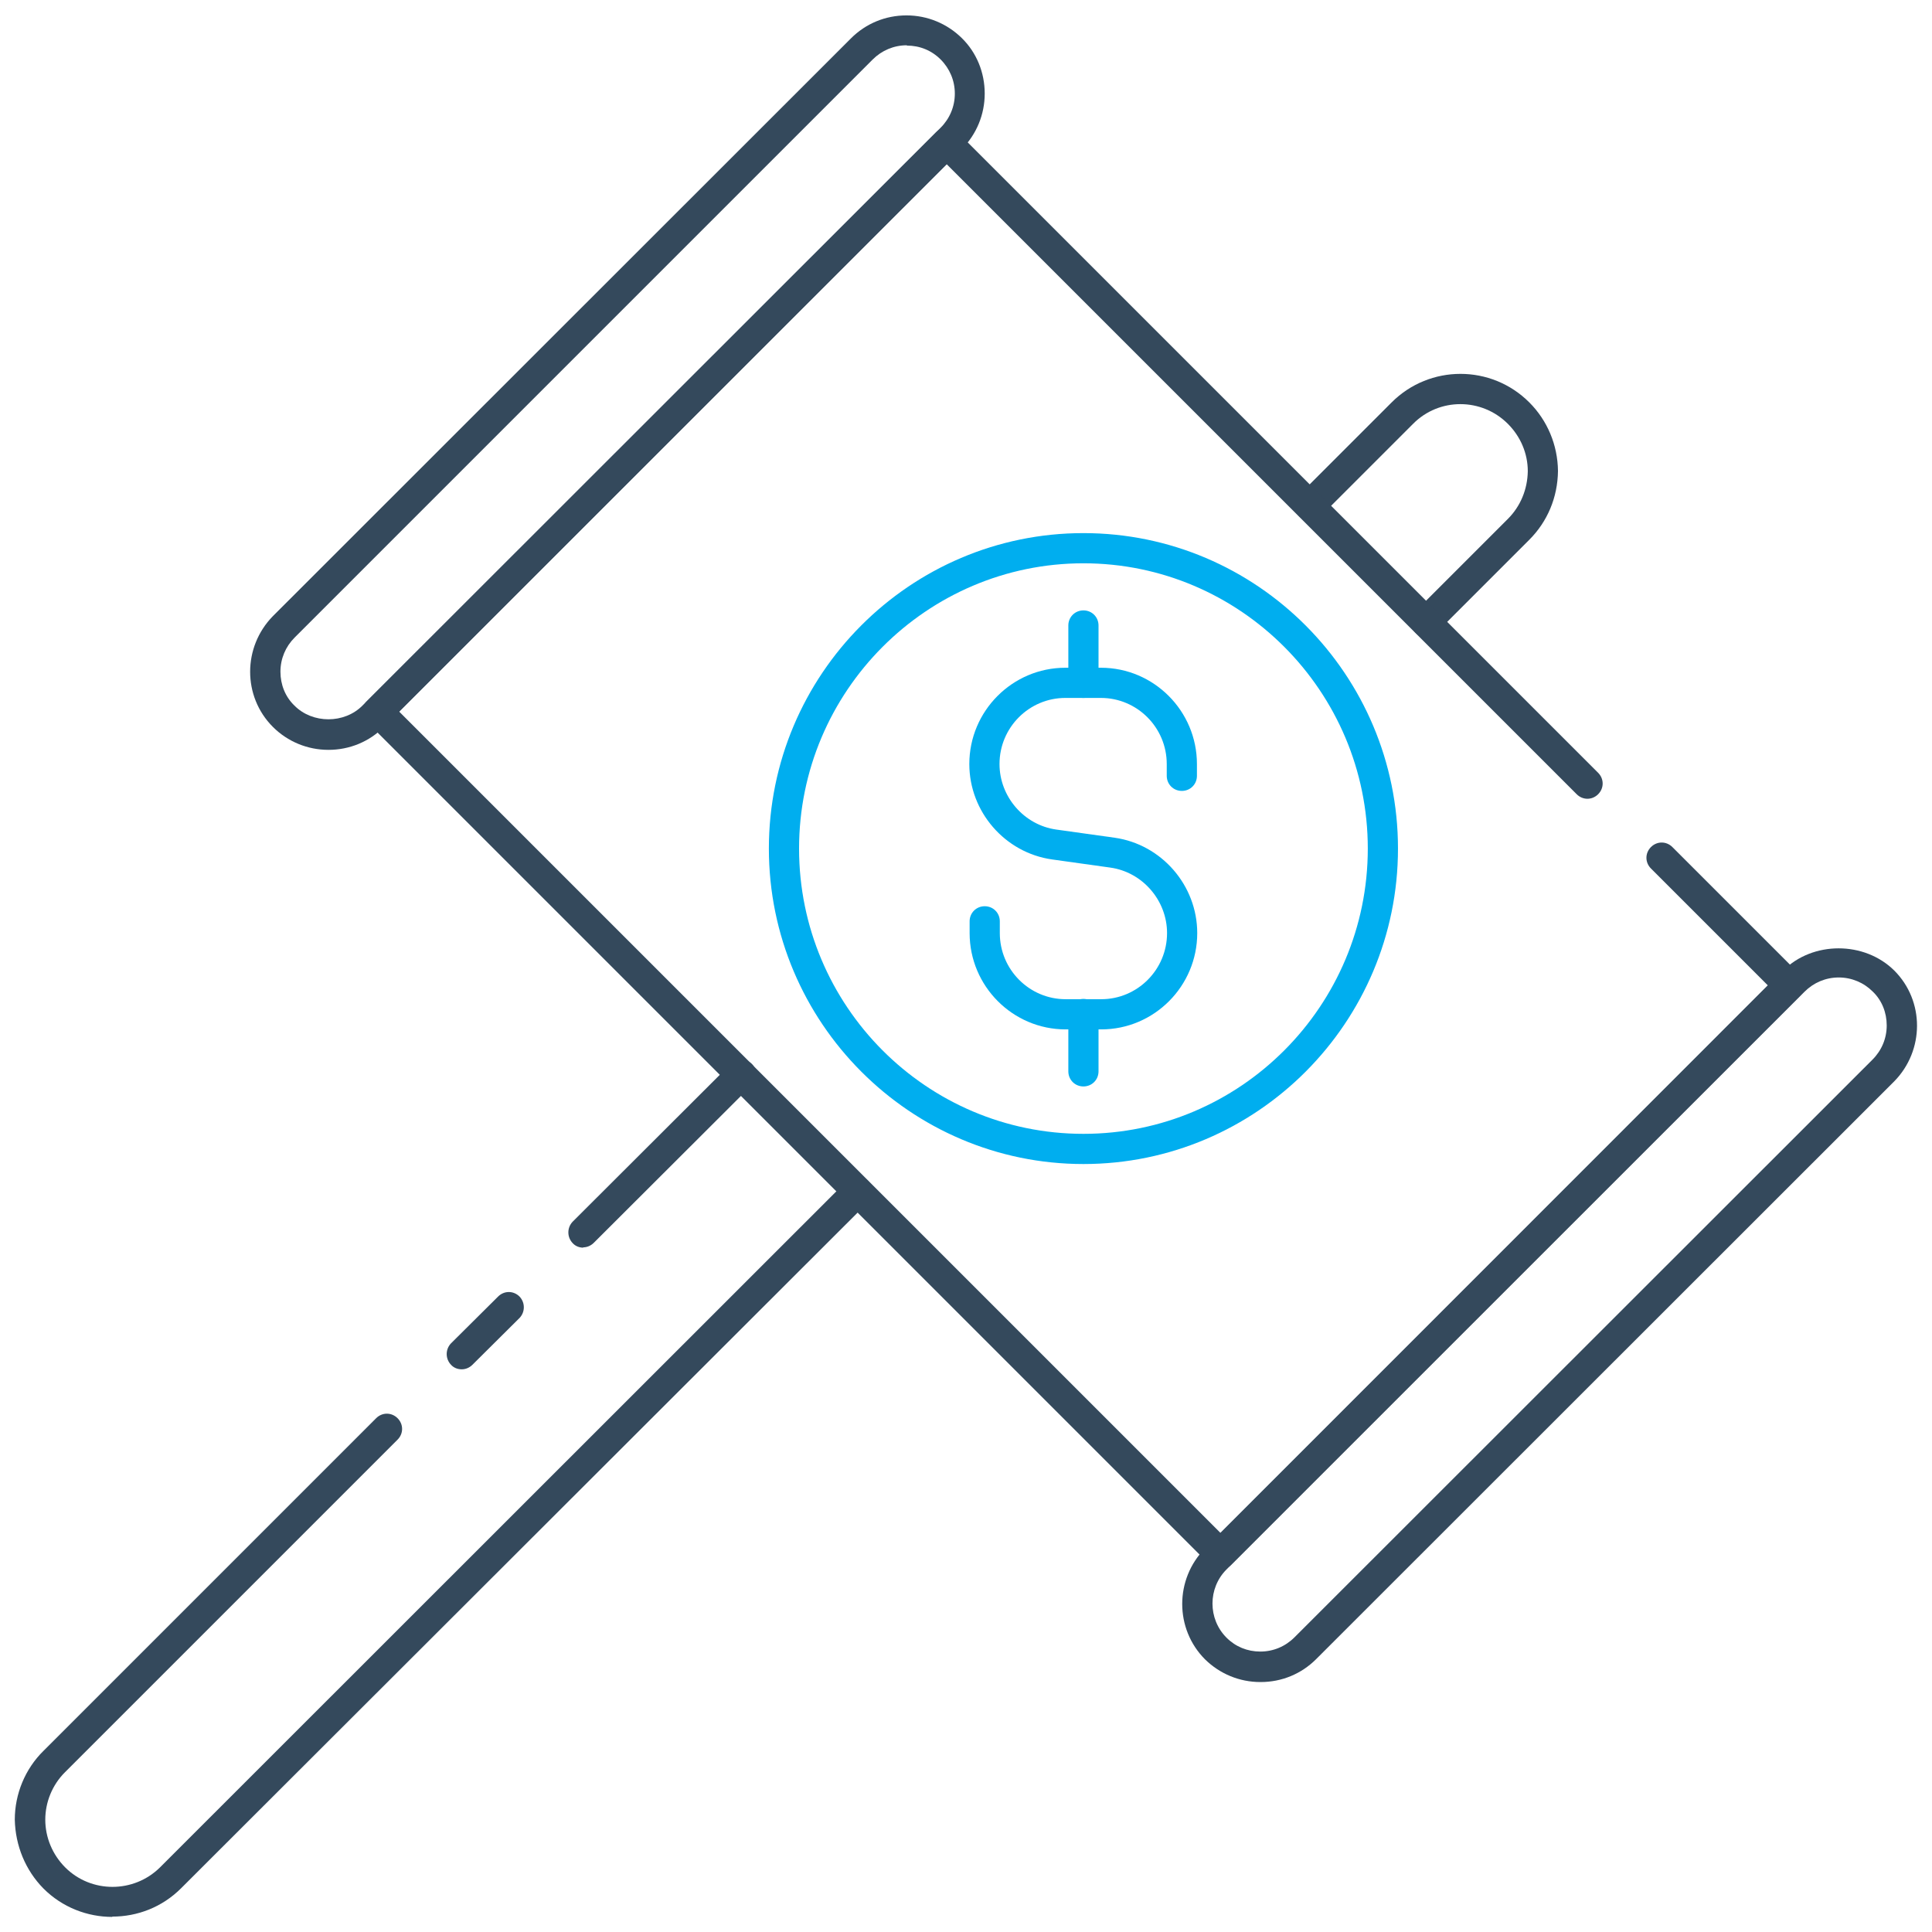
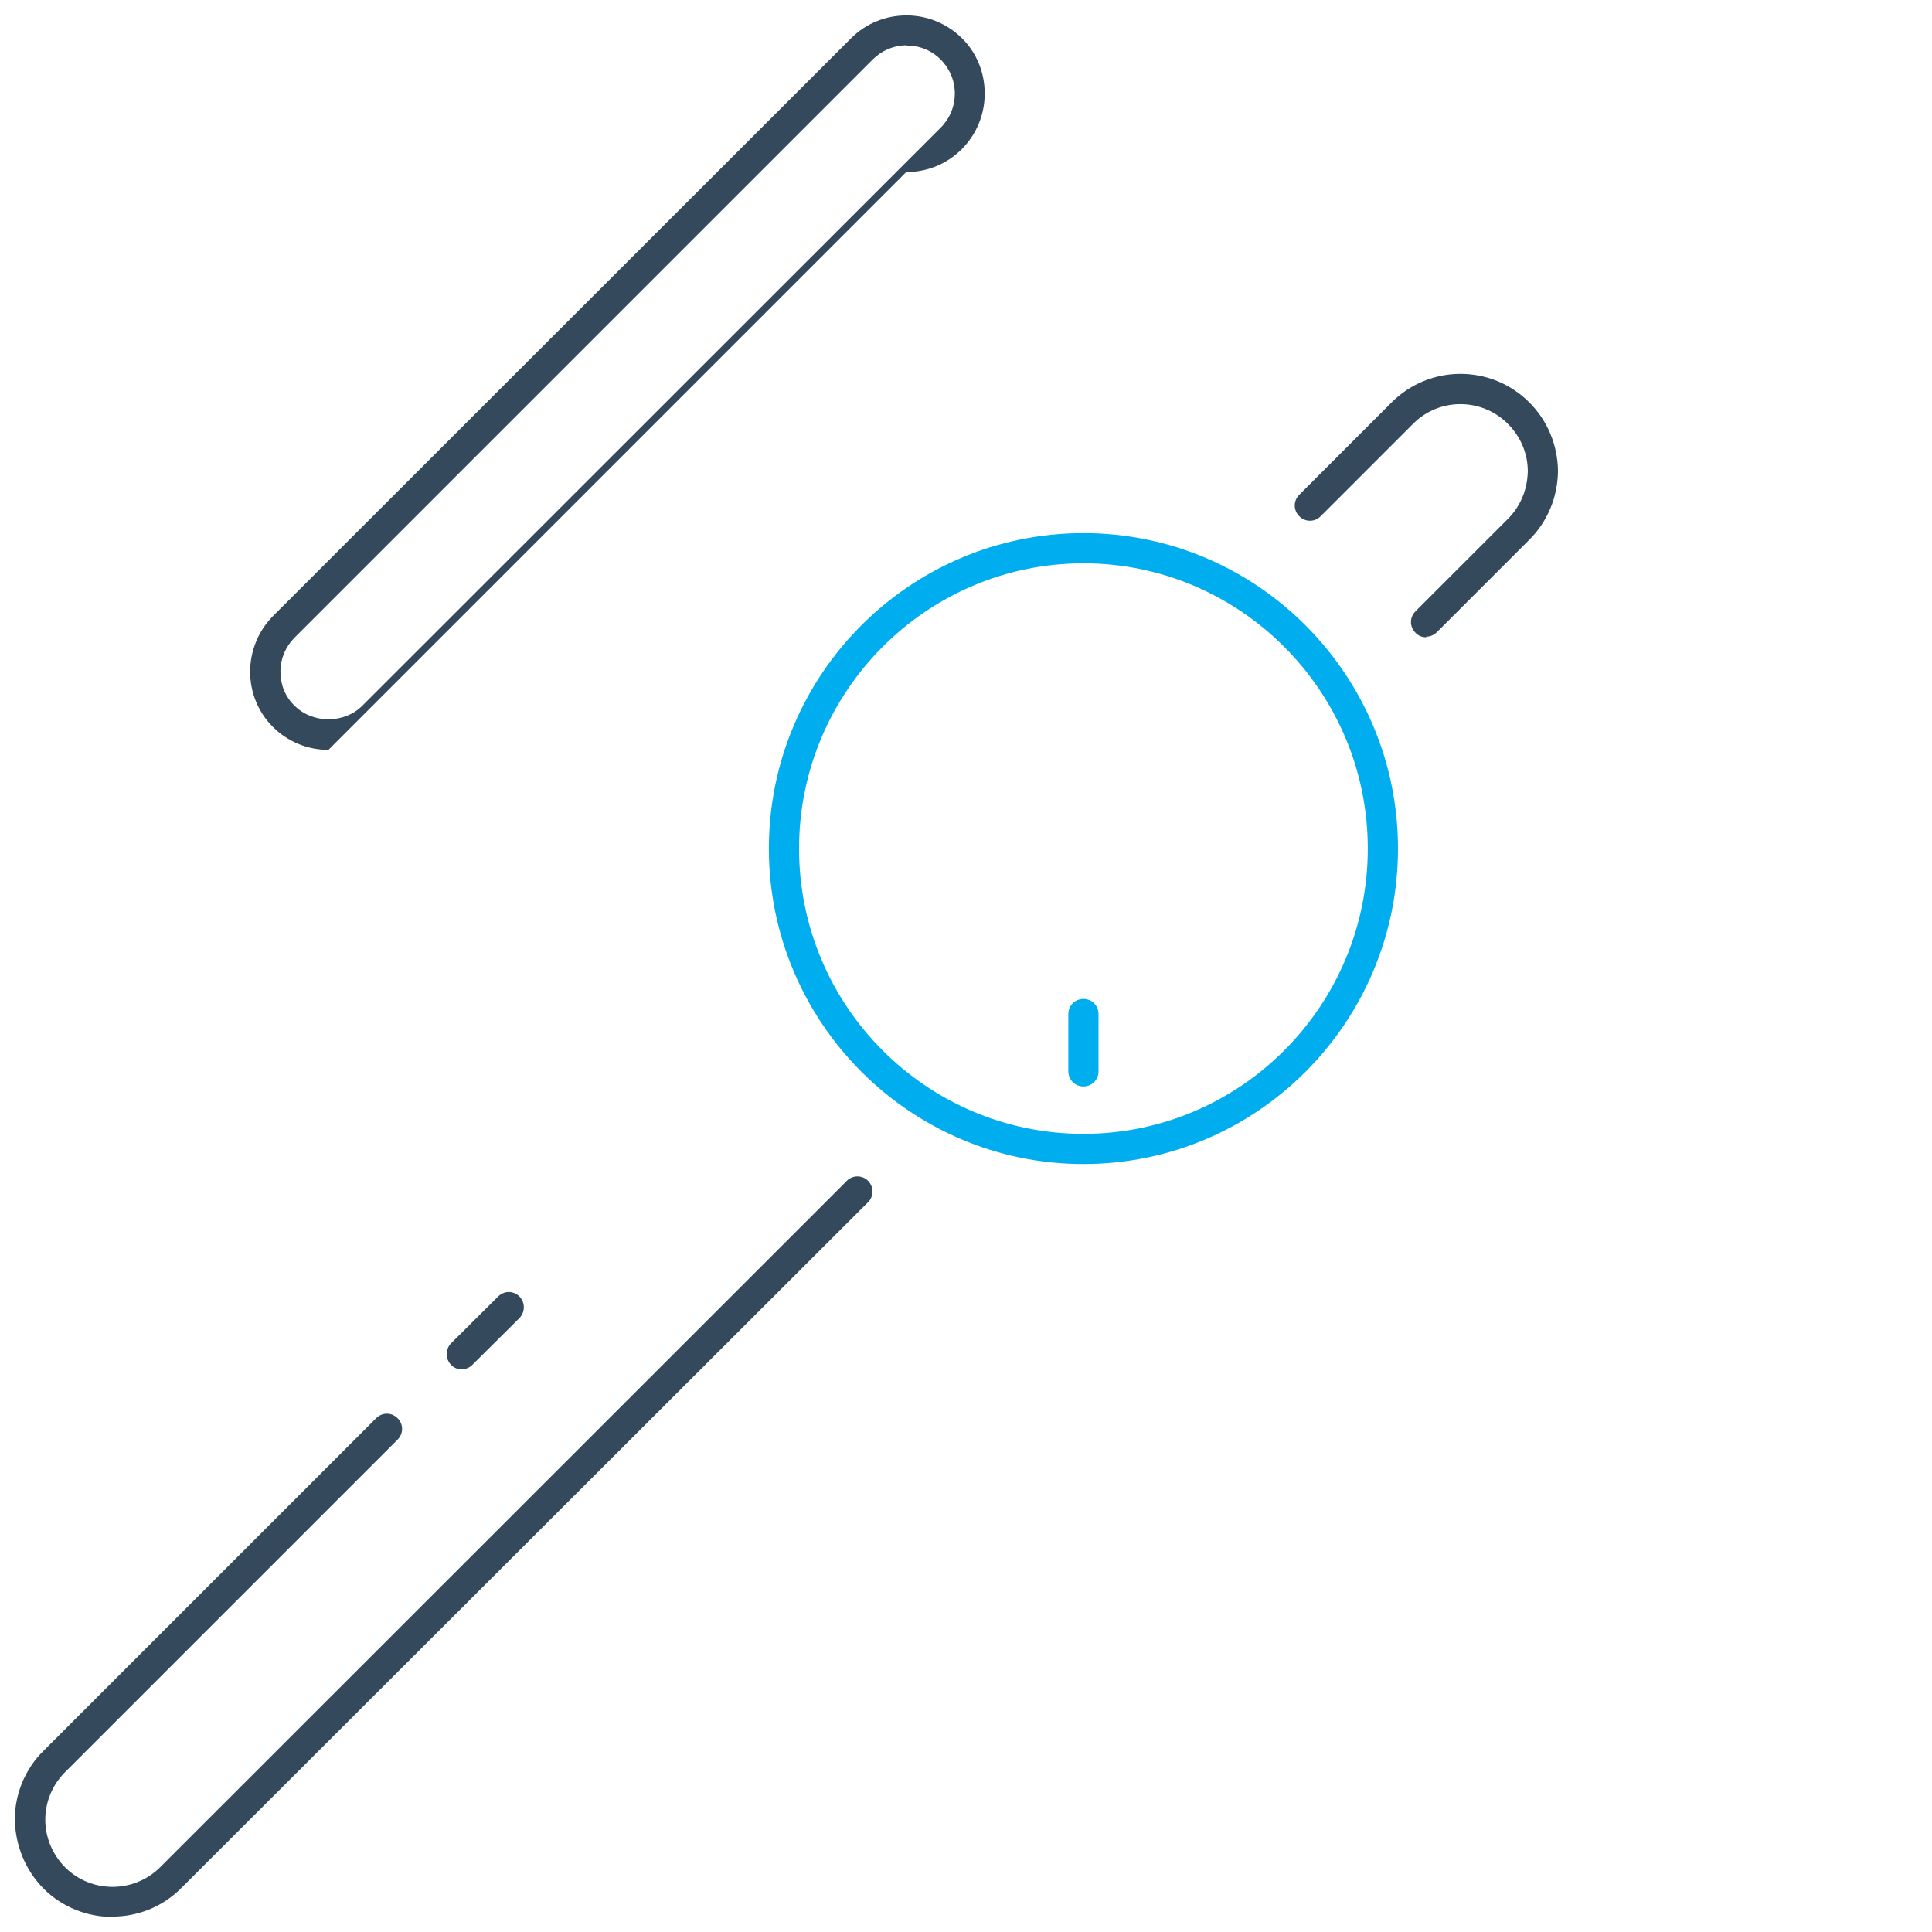
<svg xmlns="http://www.w3.org/2000/svg" id="Layer_2" viewBox="0 0 64 64" data-name="Layer 2">
-   <path d="m36.48 34.1h-1.18c-1.75 0-3.18-1.43-3.18-3.19v-.39c0-.28.22-.5.5-.5s.5.22.5.5v.39c0 1.21.98 2.19 2.18 2.19h1.18c1.2 0 2.18-.98 2.18-2.19 0-1.08-.81-2.02-1.88-2.17l-1.93-.27c-1.56-.22-2.74-1.58-2.74-3.16 0-1.76 1.43-3.19 3.18-3.19h1.18c1.75 0 3.18 1.43 3.18 3.19v.39c0 .28-.22.5-.5.5s-.5-.22-.5-.5v-.39c0-1.21-.98-2.19-2.18-2.19h-1.18c-1.2 0-2.18.98-2.18 2.19 0 1.08.81 2.02 1.88 2.17l1.93.27c1.56.22 2.74 1.58 2.74 3.16 0 1.76-1.43 3.19-3.18 3.19z" fill="#00aeef" />
  <path d="m35.89 35.99c-.28 0-.5-.22-.5-.5v-1.9c0-.28.22-.5.5-.5s.5.22.5.5v1.9c0 .28-.22.5-.5.5z" fill="#00aeef" />
-   <path d="m35.89 23.12c-.28 0-.5-.22-.5-.5v-1.9c0-.28.22-.5.5-.5s.5.22.5.5v1.9c0 .28-.22.5-.5.5z" fill="#00aeef" />
  <path d="m35.89 38.56c-5.74 0-10.42-4.69-10.42-10.45s4.67-10.45 10.42-10.45 10.42 4.69 10.42 10.45-4.67 10.45-10.42 10.45zm0-19.9c-5.19 0-9.42 4.24-9.42 9.45s4.22 9.45 9.42 9.45 9.42-4.24 9.42-9.45-4.23-9.45-9.42-9.45z" fill="#00aeef" />
  <g fill="#34495c">
    <path d="m15.29 45.36c-.13 0-.26-.05-.35-.15-.19-.2-.19-.51 0-.71l1.56-1.55c.2-.2.51-.2.71 0 .19.2.19.51 0 .71l-1.56 1.55c-.1.1-.23.15-.35.15z" />
-     <path d="m19.32 41.33c-.13 0-.26-.05-.35-.15-.19-.2-.19-.51 0-.71l5.2-5.19c.09-.11.23-.18.38-.18.28 0 .5.22.5.49 0 .13-.05.27-.15.36l-5.23 5.22c-.1.1-.23.15-.35.15z" />
    <path d="m3.72 63.5c-.82 0-1.65-.31-2.28-.94-.6-.61-.93-1.42-.95-2.28 0-.85.34-1.68.95-2.28l11.02-11.02c.2-.2.51-.2.71 0s.2.51 0 .71l-11.02 11.02c-.42.42-.65.99-.65 1.57 0 .59.24 1.16.66 1.58.86.86 2.27.86 3.14 0l22.72-22.71c.09-.11.23-.18.38-.18.28 0 .5.22.5.5 0 .13-.05.27-.15.36l-22.75 22.72c-.63.63-1.45.94-2.28.94z" />
    <path d="m47.24 21.11c-.13 0-.26-.05-.35-.15-.2-.2-.2-.51 0-.71l3.06-3.06c.42-.42.65-.98.66-1.58 0-.59-.24-1.15-.66-1.57-.87-.87-2.28-.87-3.14 0l-3.06 3.06c-.2.2-.51.2-.71 0s-.2-.51 0-.71l3.06-3.06c1.26-1.26 3.3-1.26 4.56 0 .6.6.94 1.41.95 2.27-.01.88-.35 1.68-.95 2.28l-3.06 3.06c-.1.1-.23.15-.35.15z" />
-     <path d="m41.75 55.72c-.69 0-1.34-.27-1.83-.75-1.01-1.01-1.01-2.66 0-3.68l19.15-19.14c.98-.98 2.69-.98 3.68 0 1.01 1.01 1 2.65 0 3.67l-19.15 19.14c-.49.49-1.14.76-1.84.76zm19.16-23.34c-.43 0-.83.17-1.13.47l-19.15 19.14c-.62.62-.62 1.64 0 2.26.3.3.69.46 1.12.46.43 0 .83-.17 1.13-.47l19.15-19.14c.3-.3.47-.7.47-1.13s-.16-.83-.46-1.12c-.3-.3-.7-.47-1.13-.47z" />
-     <path d="m10.88 24.84c-.69 0-1.35-.27-1.84-.76-1.01-1.01-1-2.65 0-3.67l19.15-19.14c.49-.49 1.14-.76 1.84-.76.69 0 1.34.27 1.83.75s.76 1.14.76 1.84c0 .69-.27 1.35-.76 1.84l-19.14 19.14c-.49.49-1.14.76-1.84.76zm19.16-23.34c-.43 0-.83.17-1.13.47l-19.15 19.15c-.3.3-.47.7-.47 1.13s.16.83.46 1.12c.6.61 1.66.61 2.26 0l19.15-19.14c.3-.3.47-.7.47-1.13s-.17-.83-.47-1.13-.69-.46-1.12-.46z" />
-     <path d="m40.43 51.99c-.13 0-.26-.05-.35-.15l-27.92-27.92c-.09-.09-.15-.22-.15-.35s.05-.26.15-.35l18.85-18.84c.2-.2.51-.2.71 0l21.22 21.22c.2.2.2.51 0 .71s-.51.2-.71 0l-20.87-20.87-18.14 18.13 27.21 27.21 18.13-18.14-3.87-3.87c-.2-.2-.2-.51 0-.71s.51-.2.71 0l4.22 4.22c.2.2.2.51 0 .71l-18.84 18.85c-.09.09-.22.15-.35.15z" />
+     <path d="m10.88 24.84c-.69 0-1.35-.27-1.84-.76-1.01-1.01-1-2.65 0-3.67l19.15-19.14c.49-.49 1.14-.76 1.84-.76.69 0 1.34.27 1.83.75s.76 1.14.76 1.84c0 .69-.27 1.35-.76 1.84c-.49.49-1.14.76-1.84.76zm19.16-23.34c-.43 0-.83.17-1.13.47l-19.15 19.15c-.3.3-.47.7-.47 1.13s.16.83.46 1.12c.6.61 1.66.61 2.26 0l19.15-19.14c.3-.3.47-.7.47-1.13s-.17-.83-.47-1.13-.69-.46-1.12-.46z" />
  </g>
</svg>